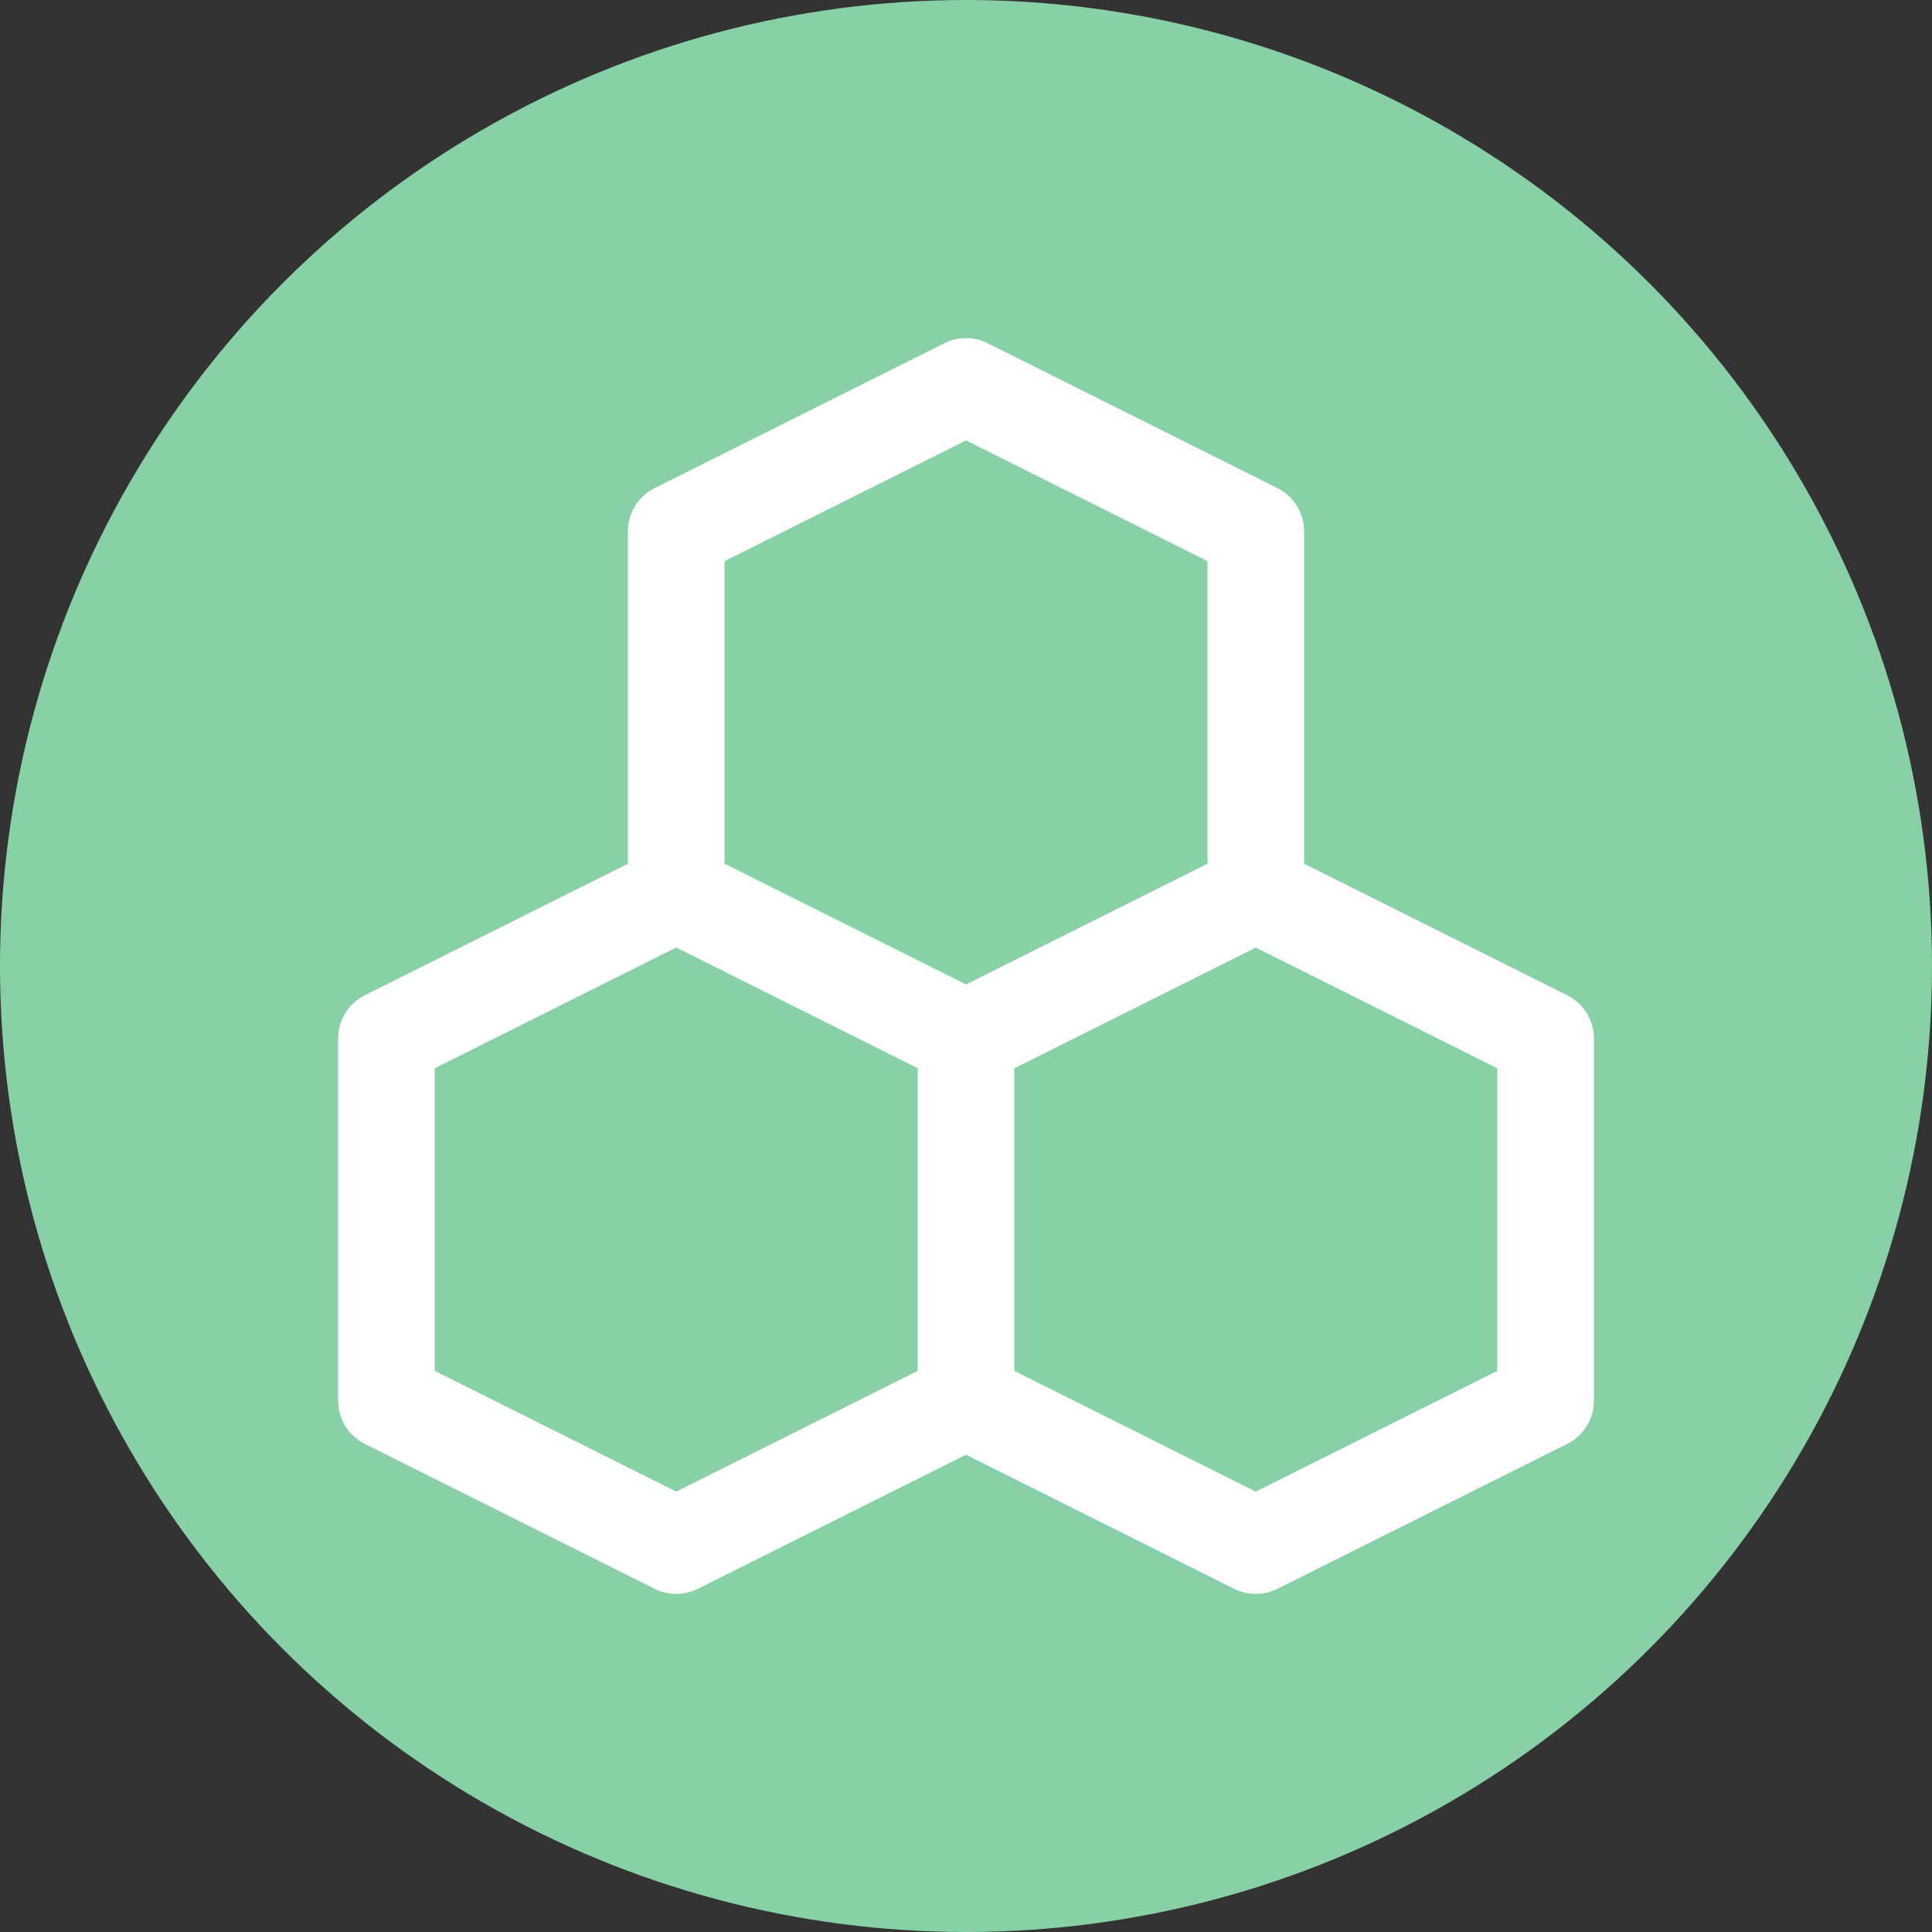
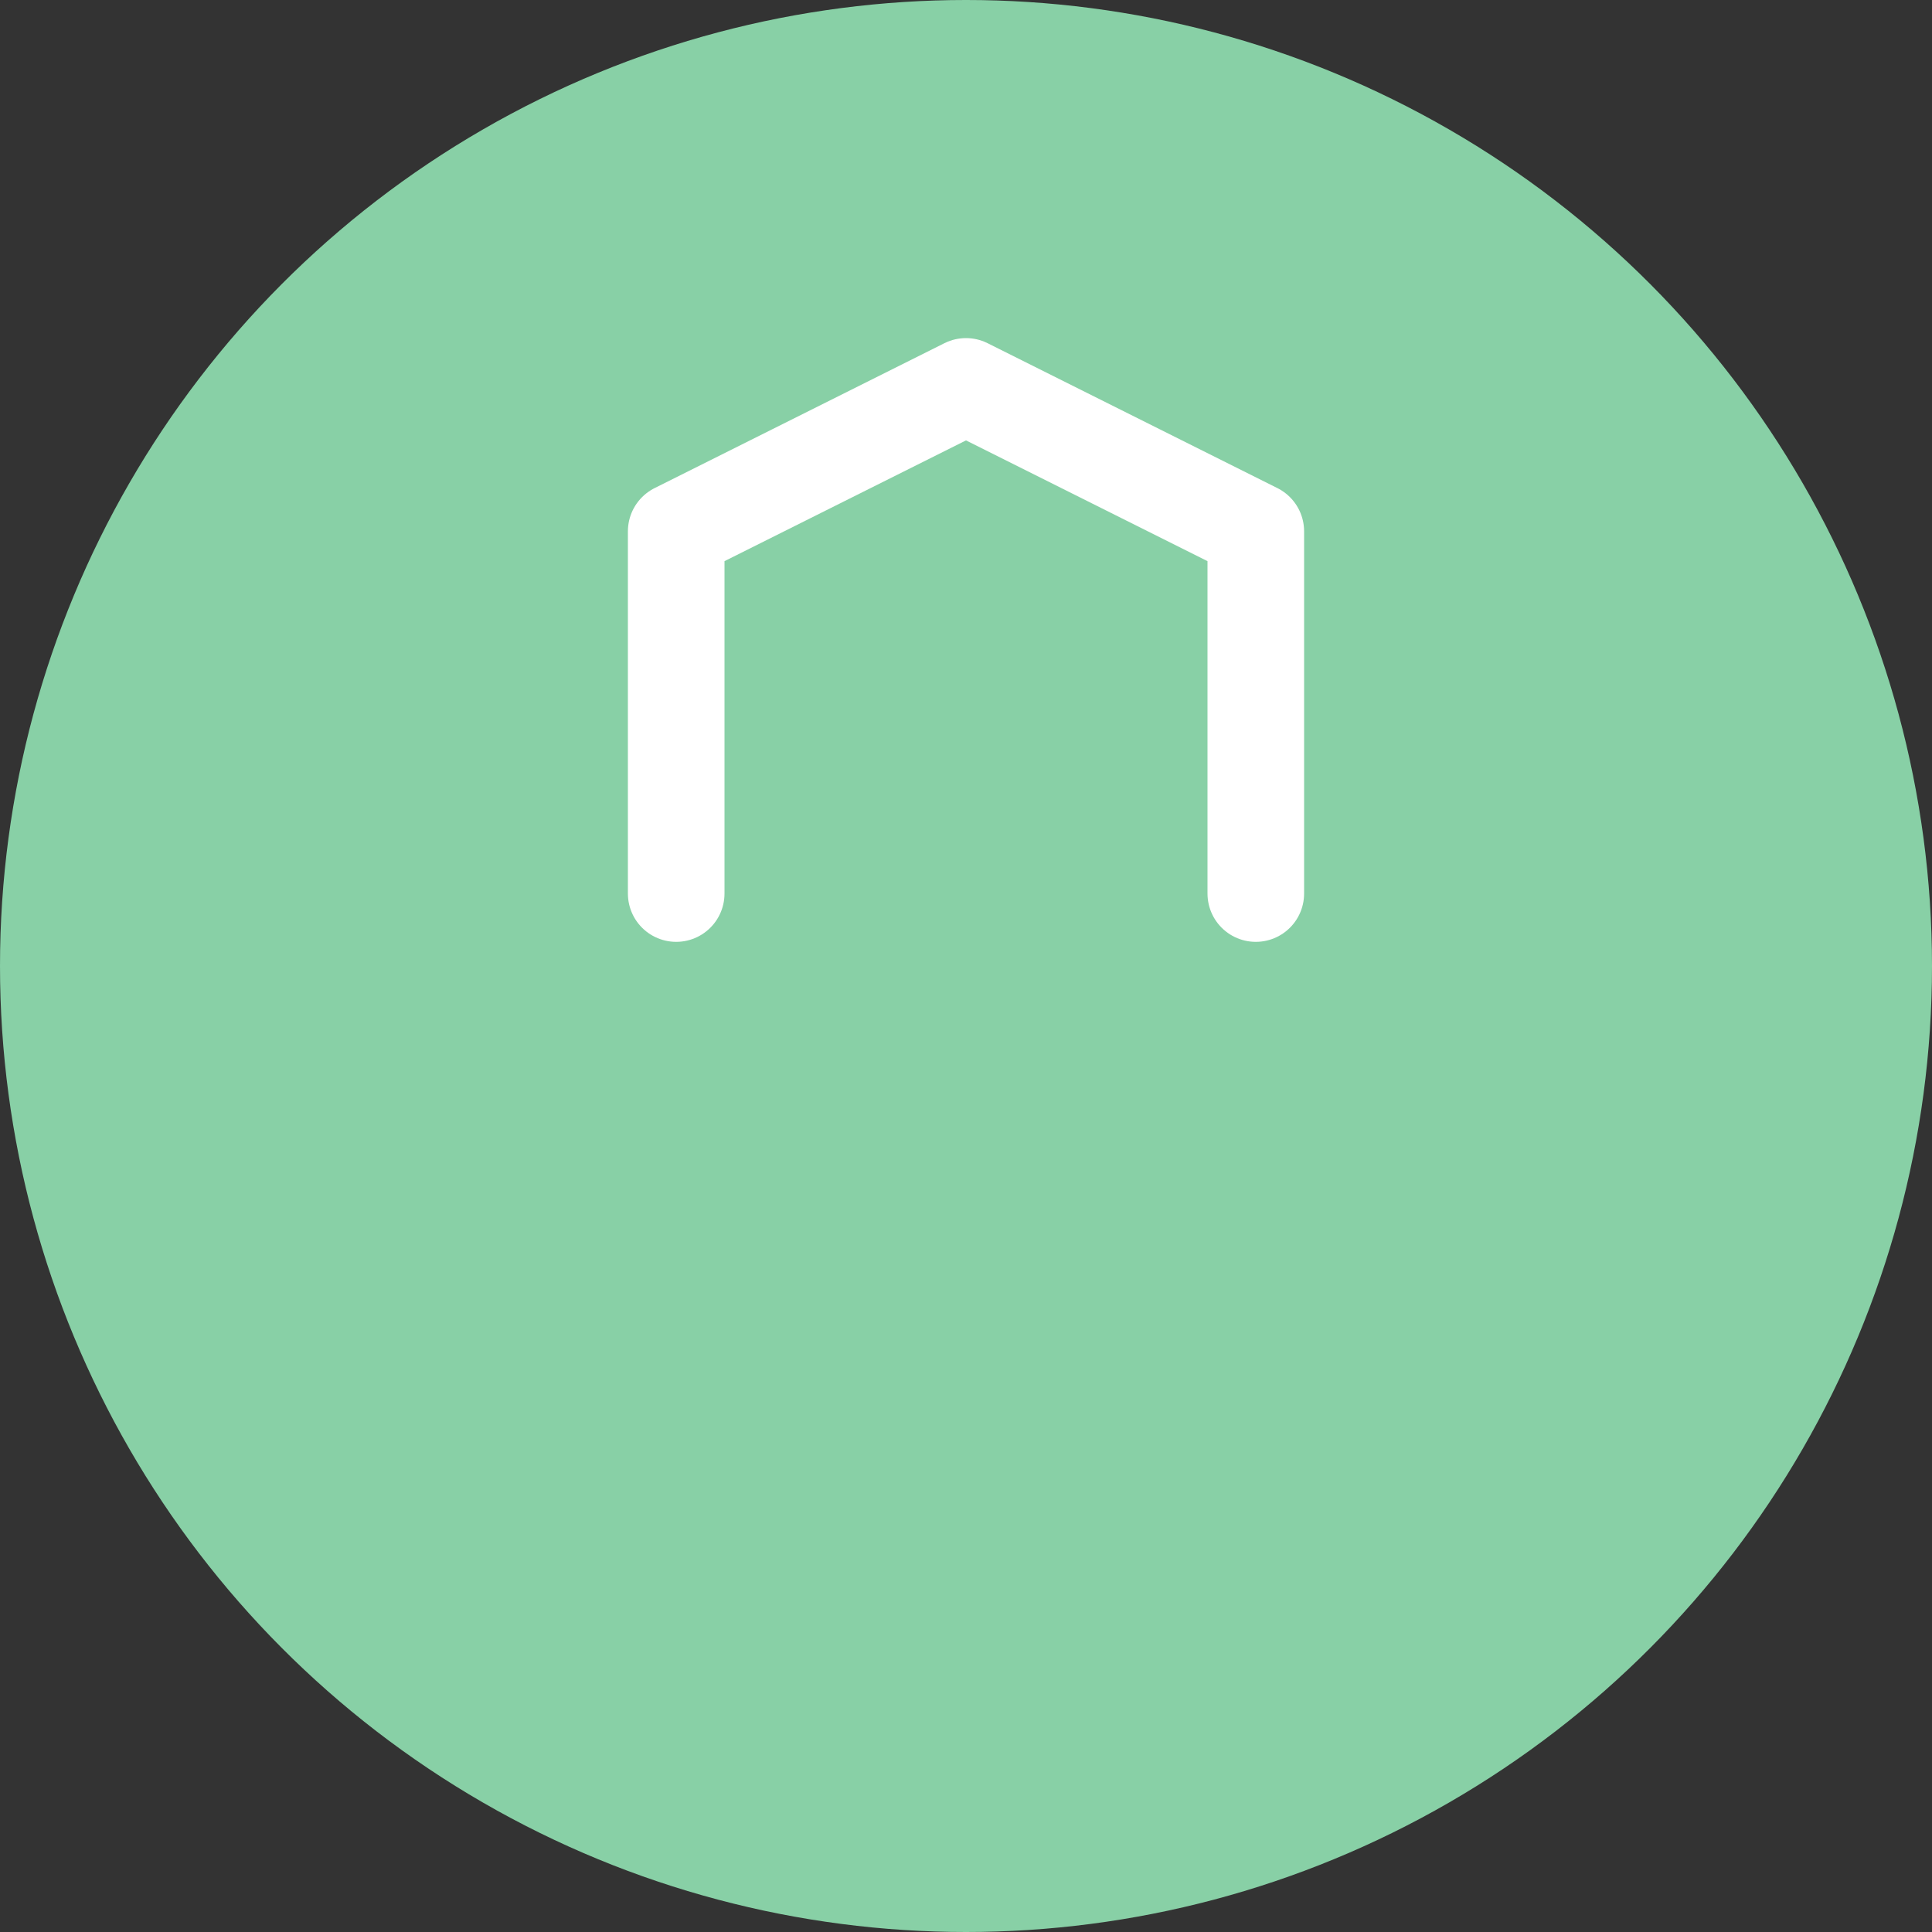
<svg xmlns="http://www.w3.org/2000/svg" fill="none" viewBox="0 0 40 40" height="40" width="40">
  <rect x="0" y="0" width="40" height="40" fill="#333333" stroke="none" />
  <circle fill="#88D0A6" r="20" cy="20" cx="20" />
-   <path stroke-linejoin="round" stroke-linecap="round" stroke-width="2" stroke="white" d="M8 29V21.5L14 18.5L20 21.5V29L14 32L8 29Z" />
  <path stroke-linejoin="round" stroke-linecap="round" stroke-width="2" stroke="white" d="M14 18.5V11L20 8L26 11V18.5" />
-   <path stroke-linejoin="round" stroke-linecap="round" stroke-width="2" stroke="white" d="M20 21.5L26 18.5L32 21.5V29L26 32L20 29" />
</svg>